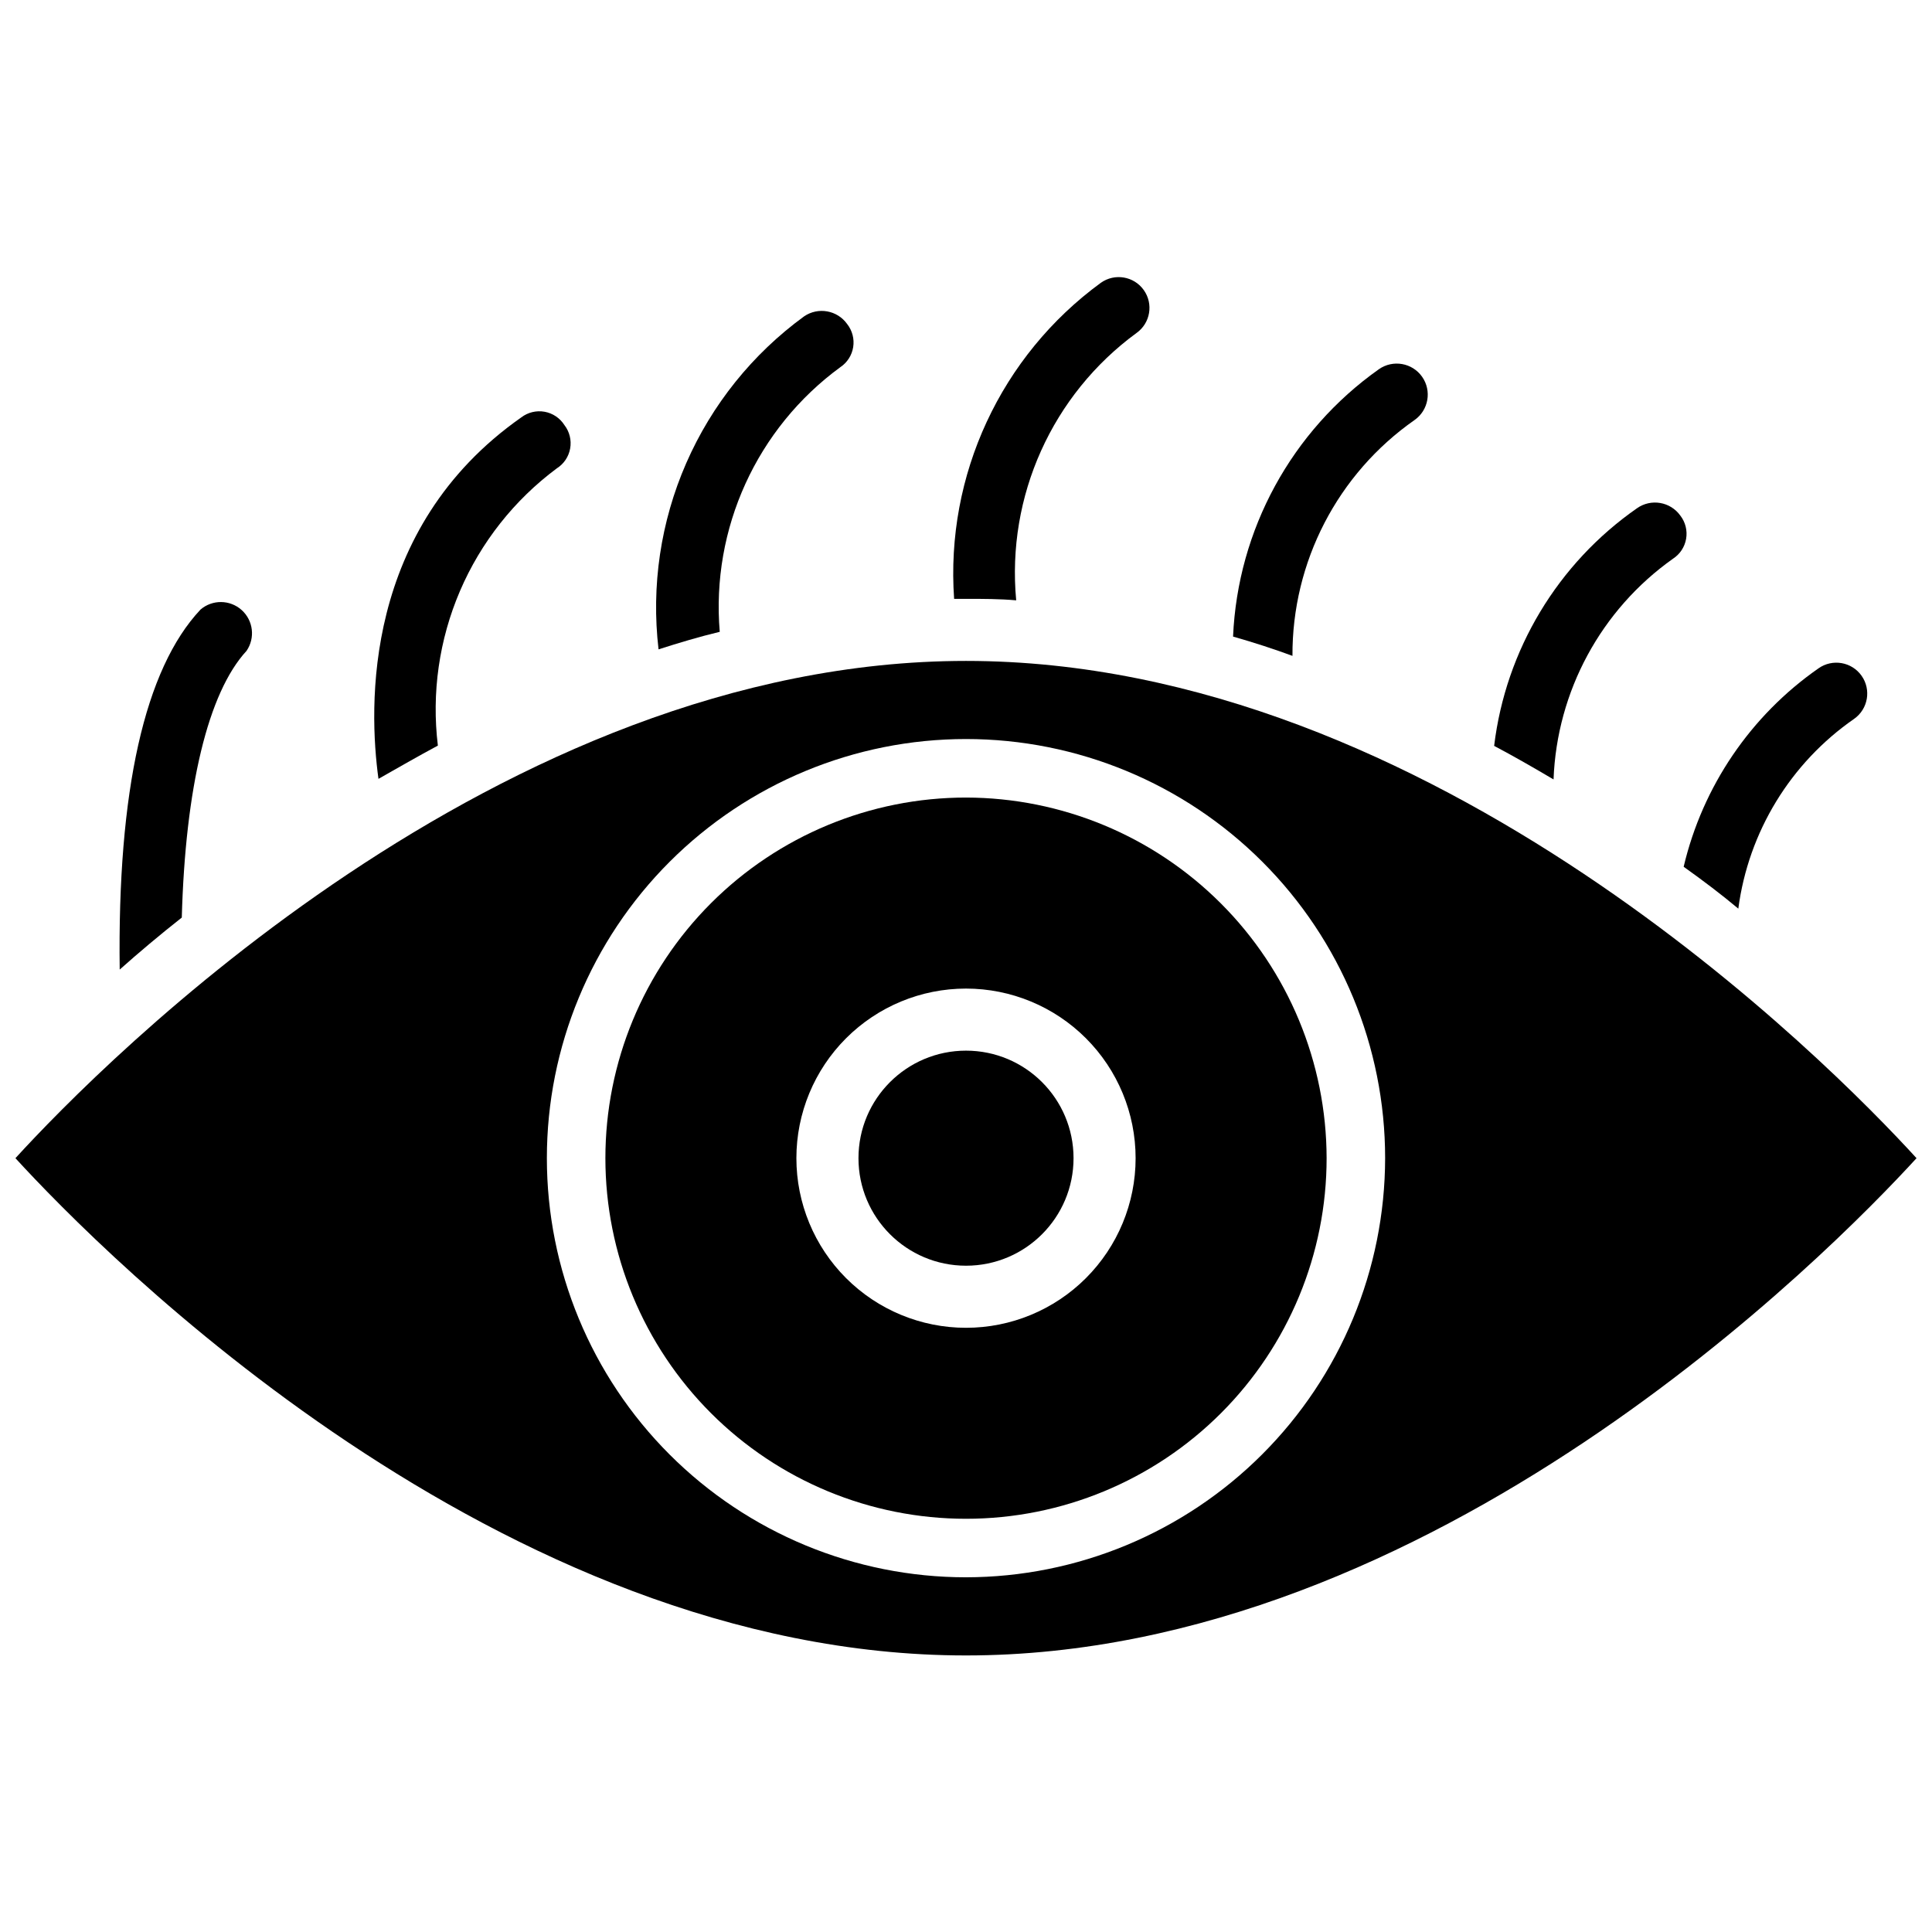
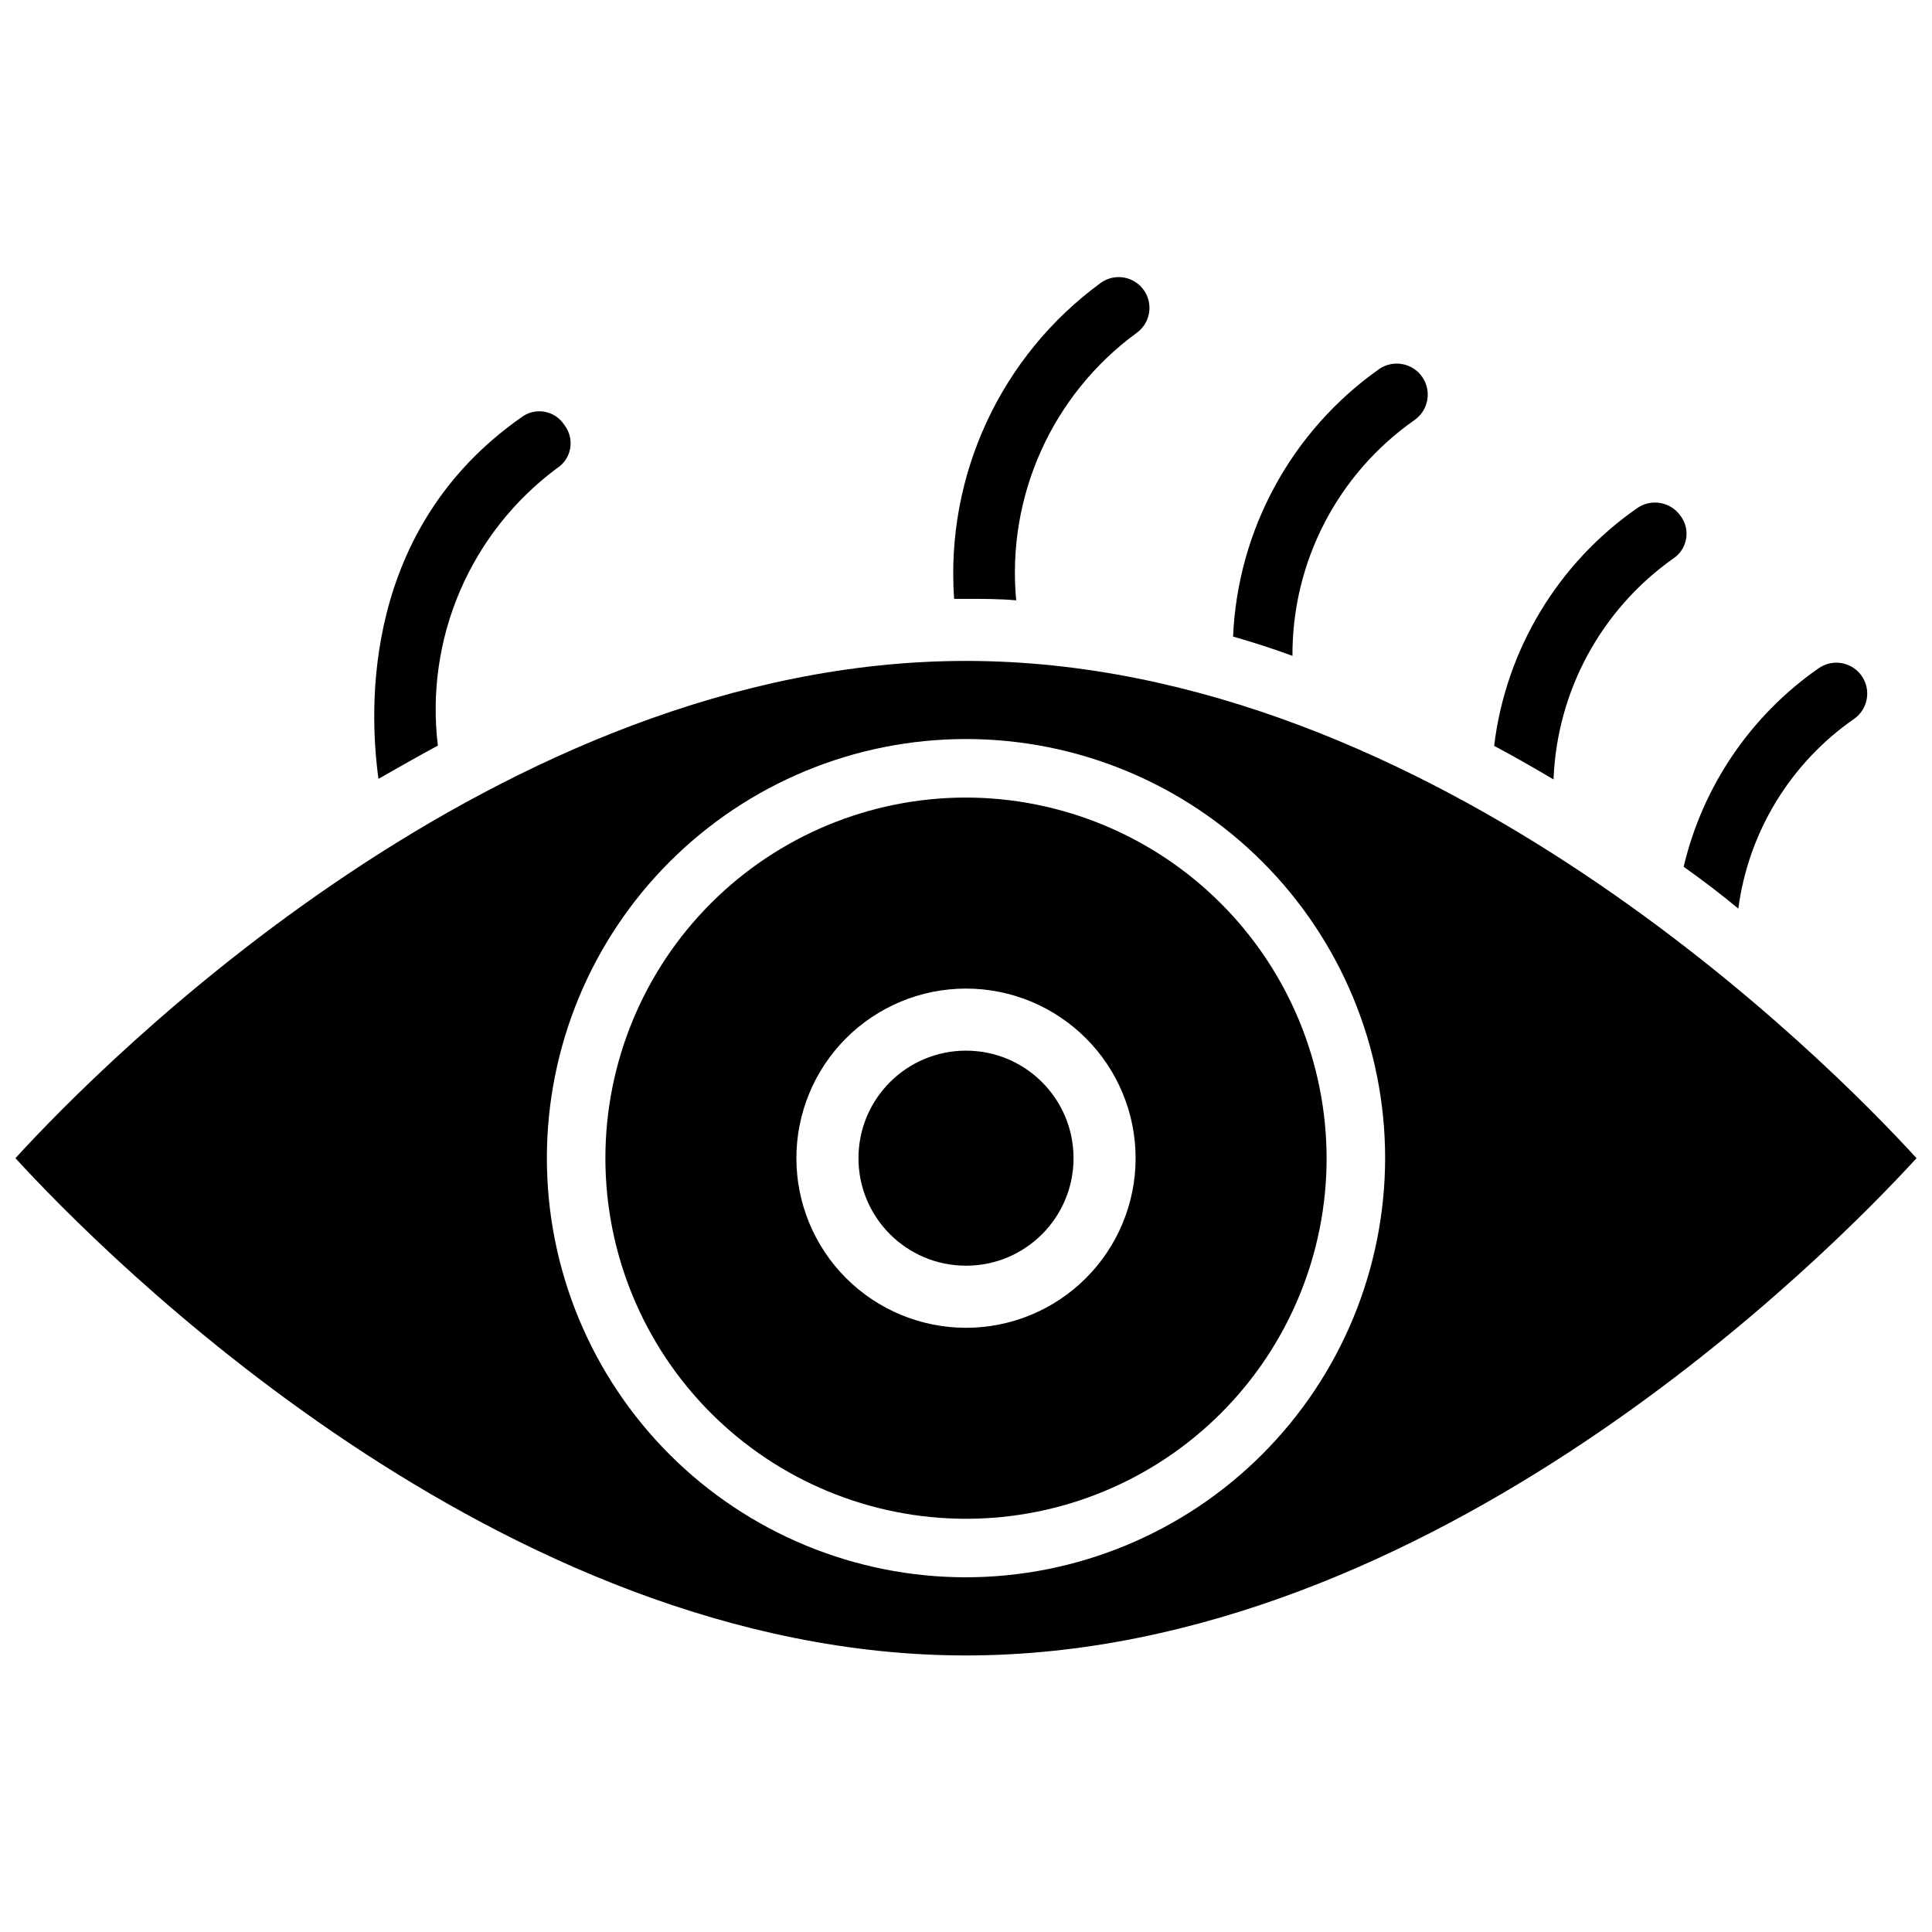
<svg xmlns="http://www.w3.org/2000/svg" width="800px" height="800px" version="1.1" viewBox="144 144 512 512">
  <defs>
    <clipPath id="a">
      <path d="m148.09 319h503.81v264h-503.81z" />
    </clipPath>
  </defs>
  <g clip-path="url(#a)">
    <path d="m400 319.15c-123.75 0-228.84 106.51-251.91 131.78 23.066 25.191 128.16 131.78 251.91 131.78 123.75 0 228.84-106.59 251.9-131.78-23.062-25.27-128.16-131.78-251.9-131.78zm0 242.85c-29.461 0-57.711-11.703-78.543-32.531-20.832-20.832-32.531-49.082-32.531-78.543 0-29.457 11.699-57.711 32.531-78.539 20.832-20.832 49.082-32.535 78.543-32.535 29.457 0 57.711 11.703 78.539 32.535 20.832 20.828 32.535 49.082 32.535 78.539-0.043 29.445-11.758 57.676-32.582 78.496-20.82 20.82-49.047 32.539-78.492 32.578z" />
  </g>
  <path d="m400 355.36c-25.348 0-49.656 10.07-67.578 27.992s-27.988 42.23-27.988 67.574c0 25.348 10.066 49.652 27.988 67.578 17.922 17.922 42.23 27.988 67.578 27.988 25.344 0 49.652-10.066 67.574-27.988 17.922-17.926 27.992-42.23 27.992-67.578-0.043-25.332-10.125-49.617-28.039-67.527-17.914-17.914-42.195-27.996-67.527-28.039zm0 140.52c-11.922 0-23.355-4.734-31.785-13.164-8.43-8.43-13.164-19.863-13.164-31.785 0-11.922 4.734-23.352 13.164-31.781 8.43-8.43 19.863-13.168 31.785-13.168 11.918 0 23.352 4.738 31.781 13.168 8.43 8.43 13.168 19.859 13.168 31.781 0 11.922-4.738 23.355-13.168 31.785-8.43 8.43-19.863 13.164-31.781 13.164z" />
  <path d="m428.5 450.93c0 15.738-12.758 28.496-28.496 28.496s-28.5-12.758-28.5-28.496c0-15.738 12.762-28.496 28.5-28.496s28.496 12.758 28.496 28.496" />
-   <path d="m209.34 316.48c2.34-3.422 1.781-8.051-1.305-10.82-3.09-2.769-7.75-2.82-10.898-0.121-14.801 15.742-22.043 48.02-21.414 95.406 5.039-4.488 10.547-9.133 16.453-13.777 0.945-34.398 6.93-59.59 17.164-70.688z" />
+   <path d="m209.34 316.48z" />
  <path d="m260.04 341.59c-1.695-13.934 0.328-28.066 5.856-40.965 5.531-12.898 14.375-24.105 25.633-32.484 1.883-1.18 3.184-3.102 3.57-5.289 0.391-2.191-0.164-4.445-1.523-6.203-1.184-1.859-3.09-3.141-5.258-3.531-2.172-0.387-4.402 0.148-6.156 1.484-42.117 29.52-40.461 76.91-37.863 95.801 5.269-2.988 10.465-5.981 15.742-8.812z" />
-   <path d="m334.74 311.44c-2.305-27.352 9.809-53.93 31.961-70.141 1.824-1.219 3.059-3.144 3.402-5.309 0.344-2.168-0.234-4.379-1.59-6.106-2.609-3.684-7.691-4.594-11.414-2.047-13.68 9.969-24.461 23.395-31.238 38.898-6.781 15.508-9.312 32.539-7.336 49.348 5.43-1.73 10.625-3.305 16.215-4.644z" />
  <path d="m400 302.7c4.41 0 8.895 0 13.305 0.395h-0.004c-2.578-27.582 9.531-54.484 31.883-70.848 3.676-2.609 4.539-7.703 1.93-11.375-2.609-3.676-7.703-4.539-11.375-1.93-26.512 19.371-41.199 51.008-38.887 83.758z" />
  <path d="m518.87 255.31c3.715-2.609 4.613-7.738 2.008-11.457-2.609-3.715-7.738-4.613-11.457-2.008-23.141 16.375-37.41 42.531-38.648 70.852 5.512 1.574 10.863 3.305 15.742 5.117-0.125-24.883 11.965-48.242 32.355-62.504z" />
  <path d="m587.35 292.07c1.852-1.195 3.113-3.109 3.488-5.277s-0.176-4.394-1.52-6.137c-2.637-3.707-7.773-4.59-11.492-1.969-21.016 14.641-34.789 37.547-37.863 62.977 5.352 2.832 10.547 5.824 15.742 8.895 0.883-23.355 12.578-44.973 31.645-58.488z" />
  <path d="m604.67 384.8c2.688-20.344 13.836-38.609 30.699-50.301 3.695-2.609 4.578-7.719 1.969-11.414-2.609-3.695-7.719-4.578-11.414-1.969-17.98 12.531-30.703 31.254-35.738 52.586 5.195 3.699 10.074 7.398 14.484 11.098z" />
</svg>